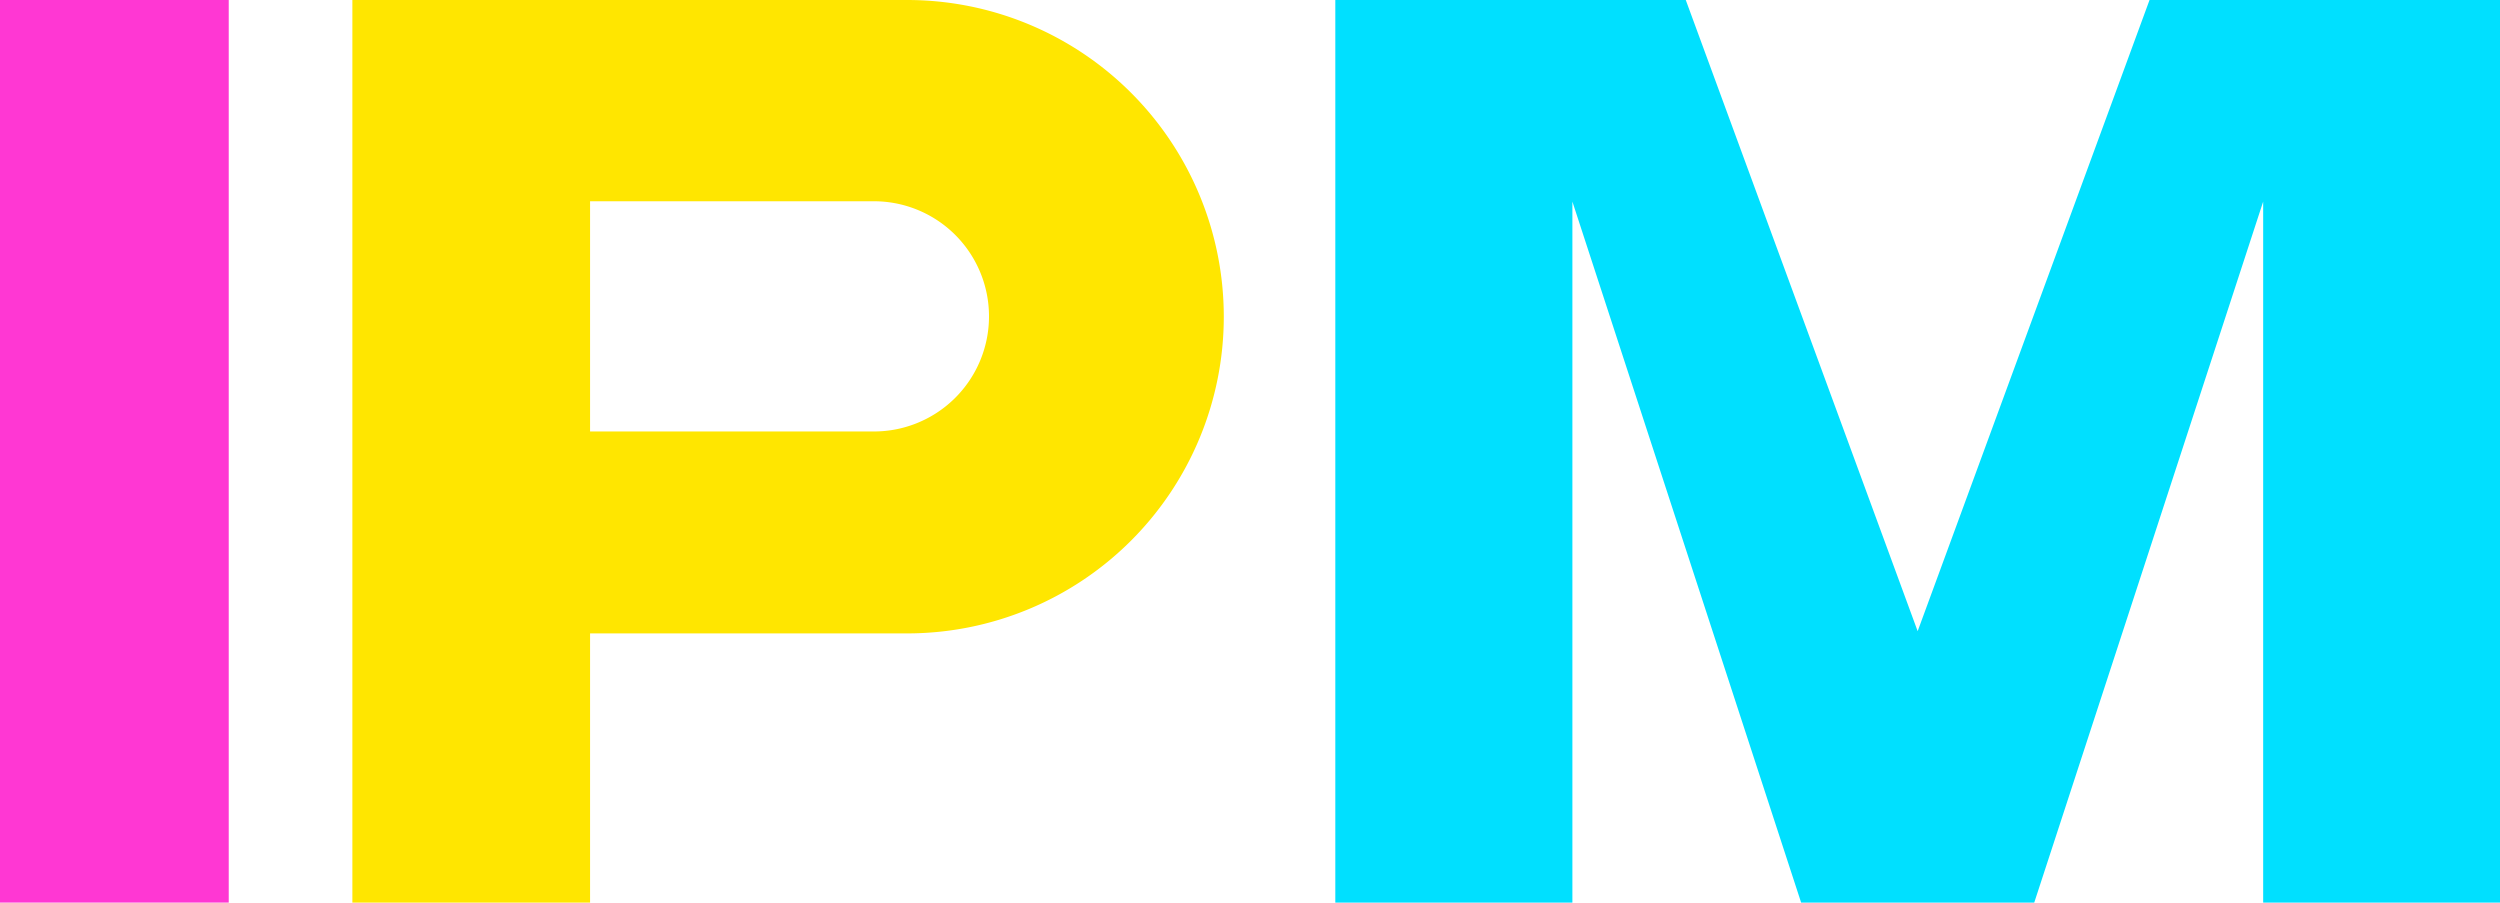
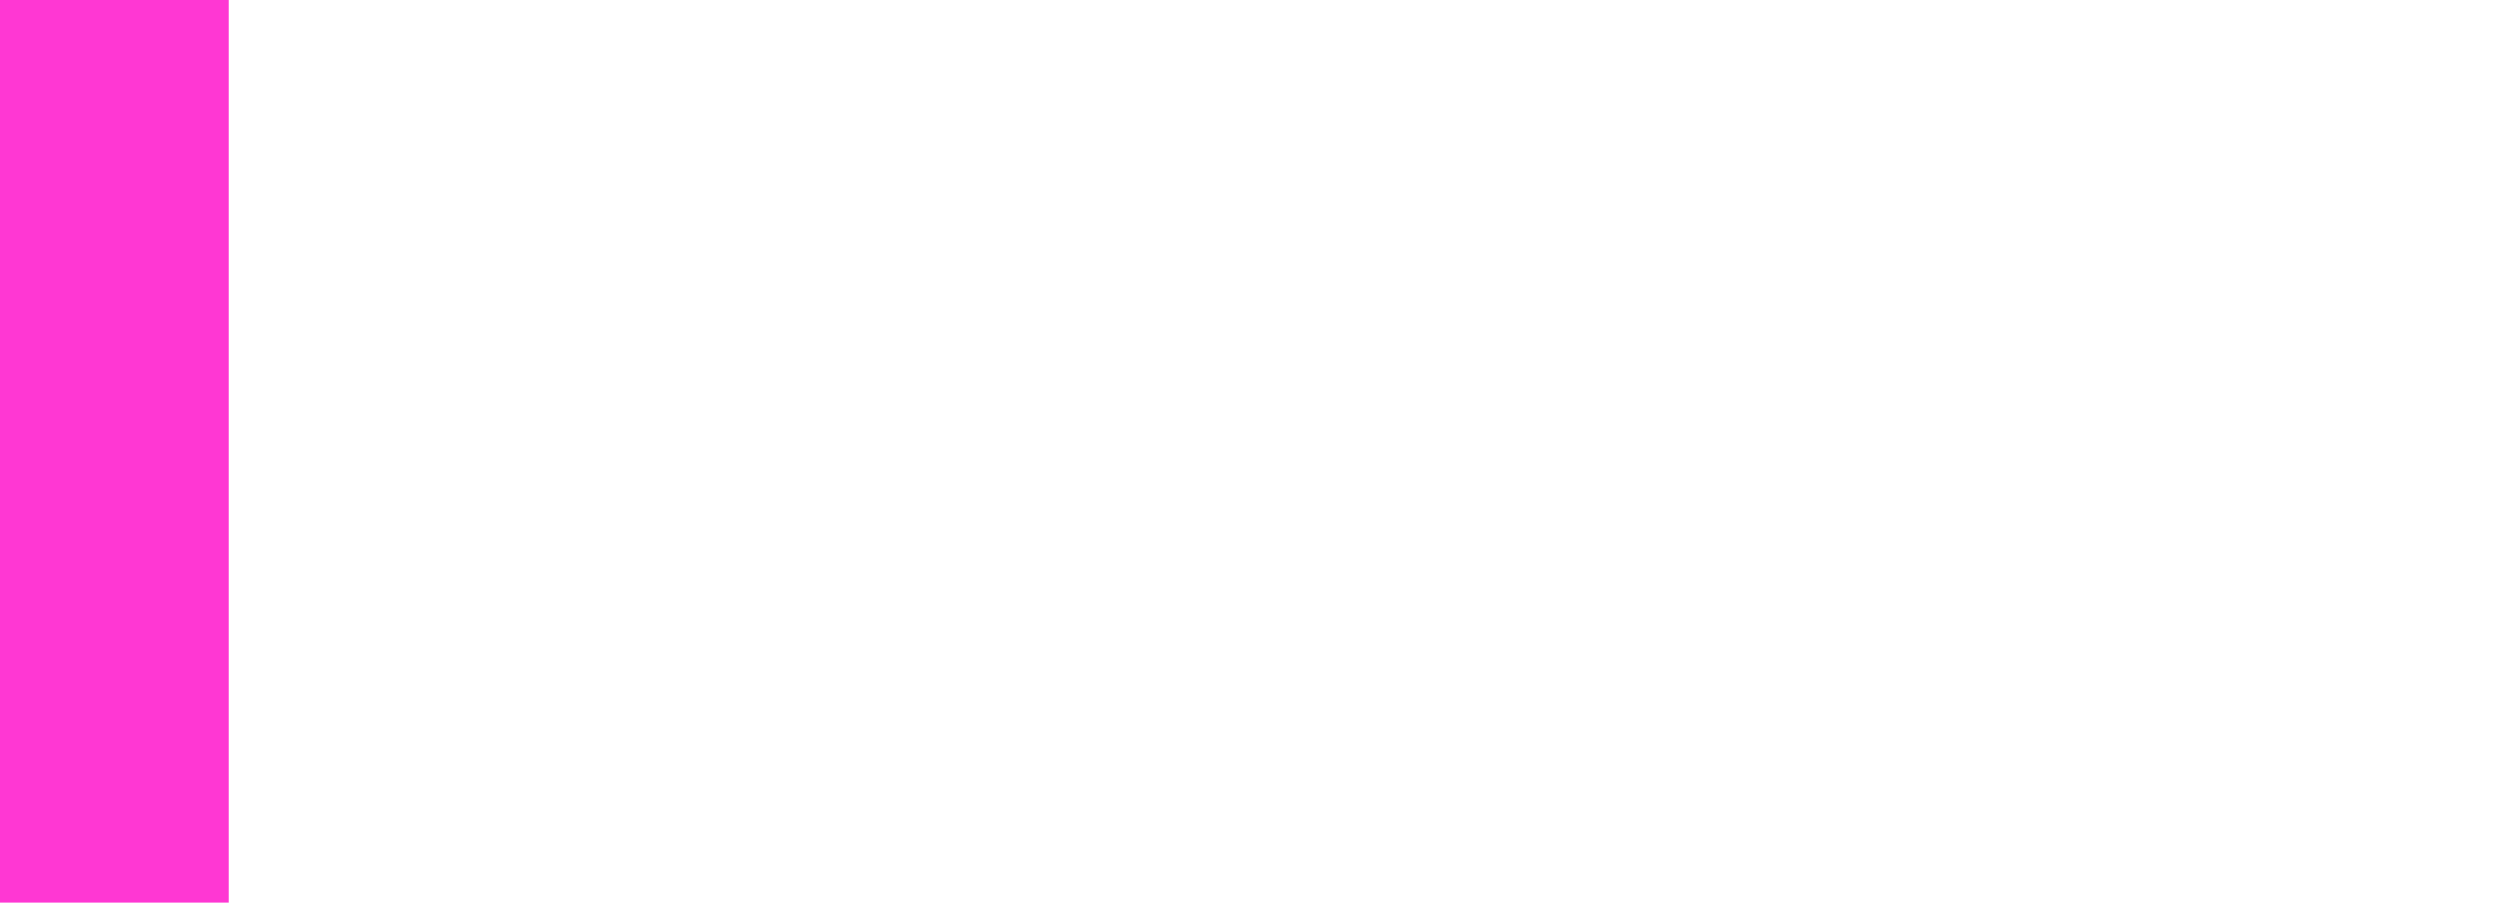
<svg xmlns="http://www.w3.org/2000/svg" viewBox="0 0 404.4 146">
  <defs>
    <style>.cls-1{fill:#ff37d3;}.cls-2{fill:#00e0ff;fill-rule:evenodd;}.cls-3{fill:#ffe600;}</style>
  </defs>
  <g id="Layer_2" data-name="Layer 2">
    <g id="Layer_1-2" data-name="Layer 1">
      <path class="cls-1" d="M37,0H0V146H37Z" />
-       <path class="cls-2" d="M291.75,146h-.4l-37-113.39V146H216V0h56.69L310.2,102.1,347.71,0H404.4V146H366.09V32.61L329.06,146Z" />
-       <path class="cls-3" d="M146.73,0H57V146H95.45V102.46h51.28A51.23,51.23,0,1,0,146.73,0Zm-5.8,69.79H95.45V32.56h45.48a18.62,18.62,0,1,1,0,37.23Z" />
    </g>
  </g>
</svg>